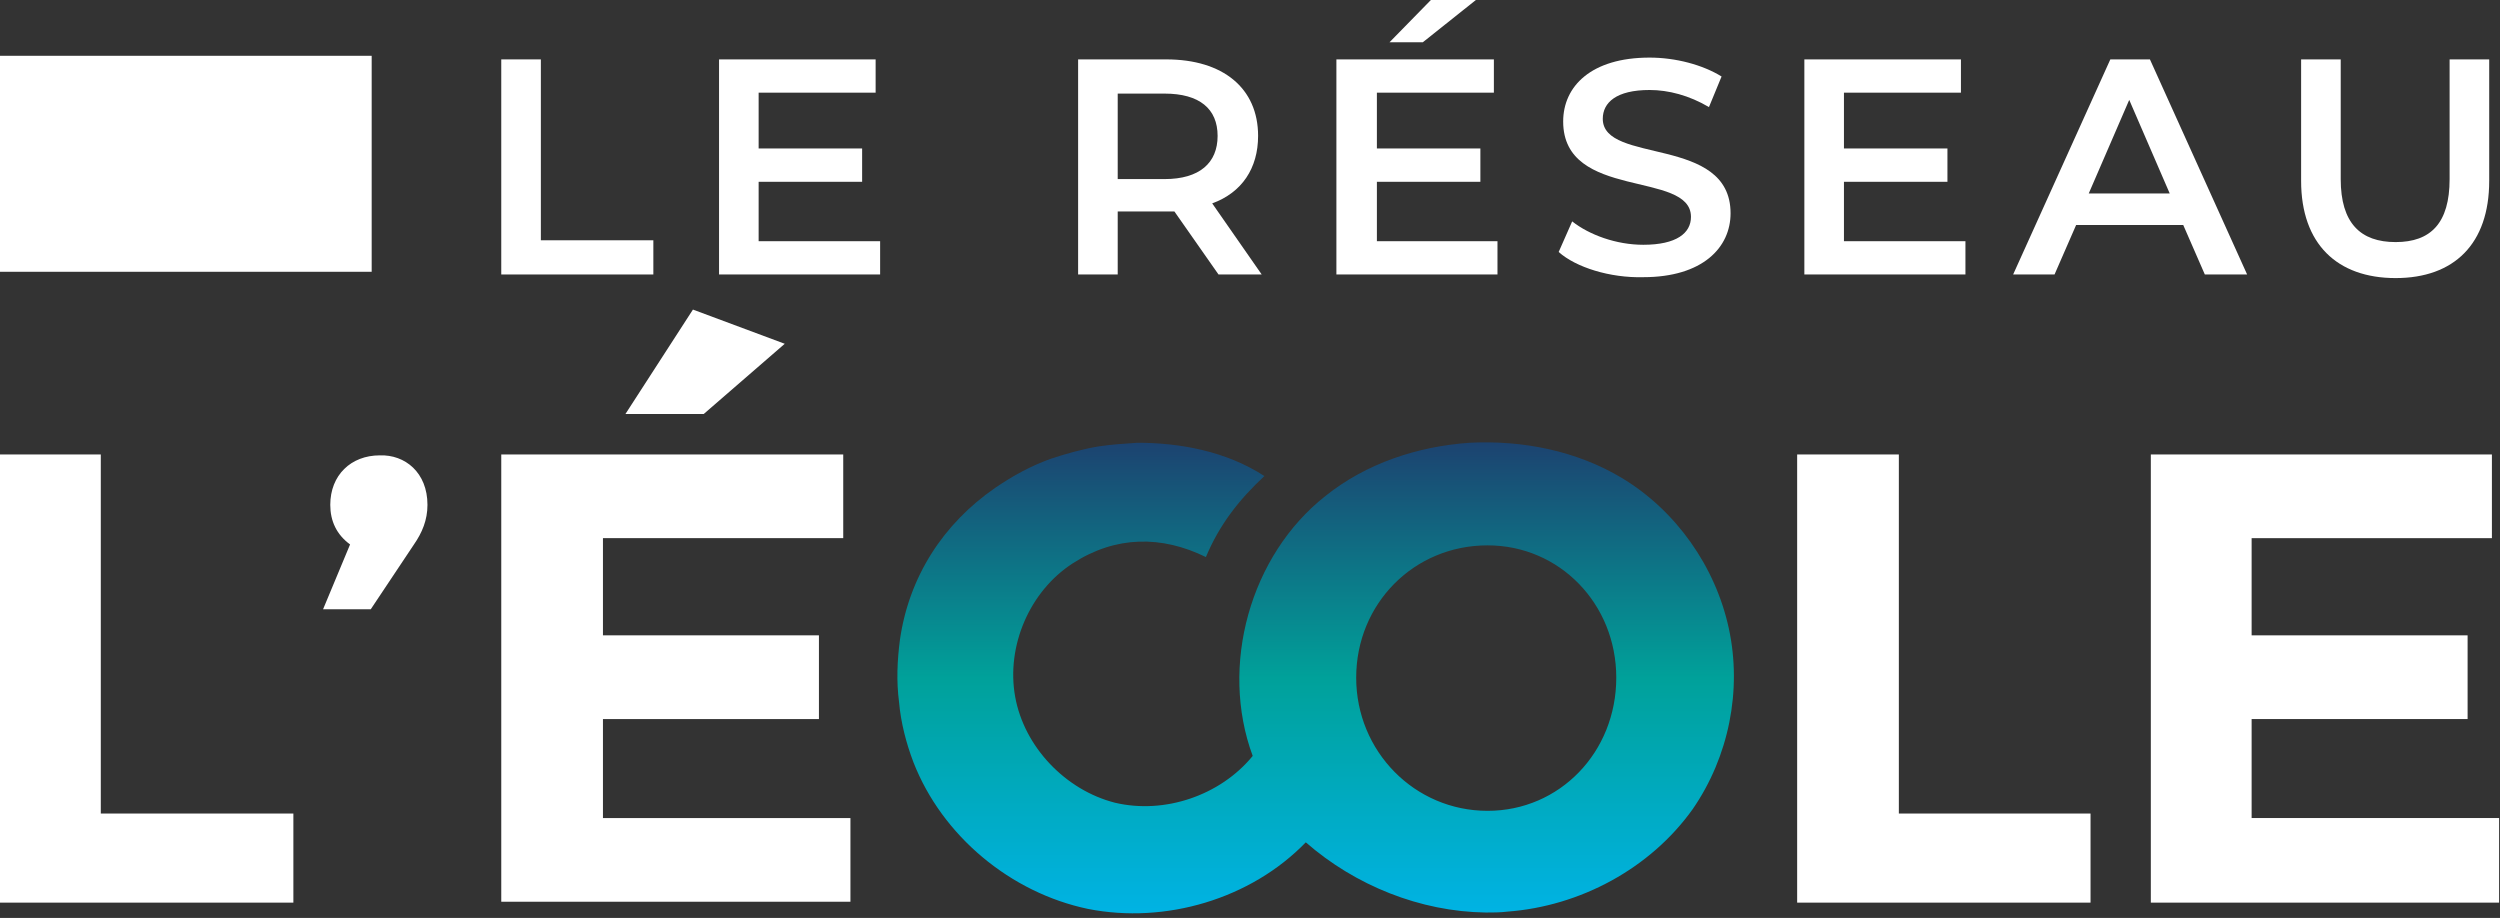
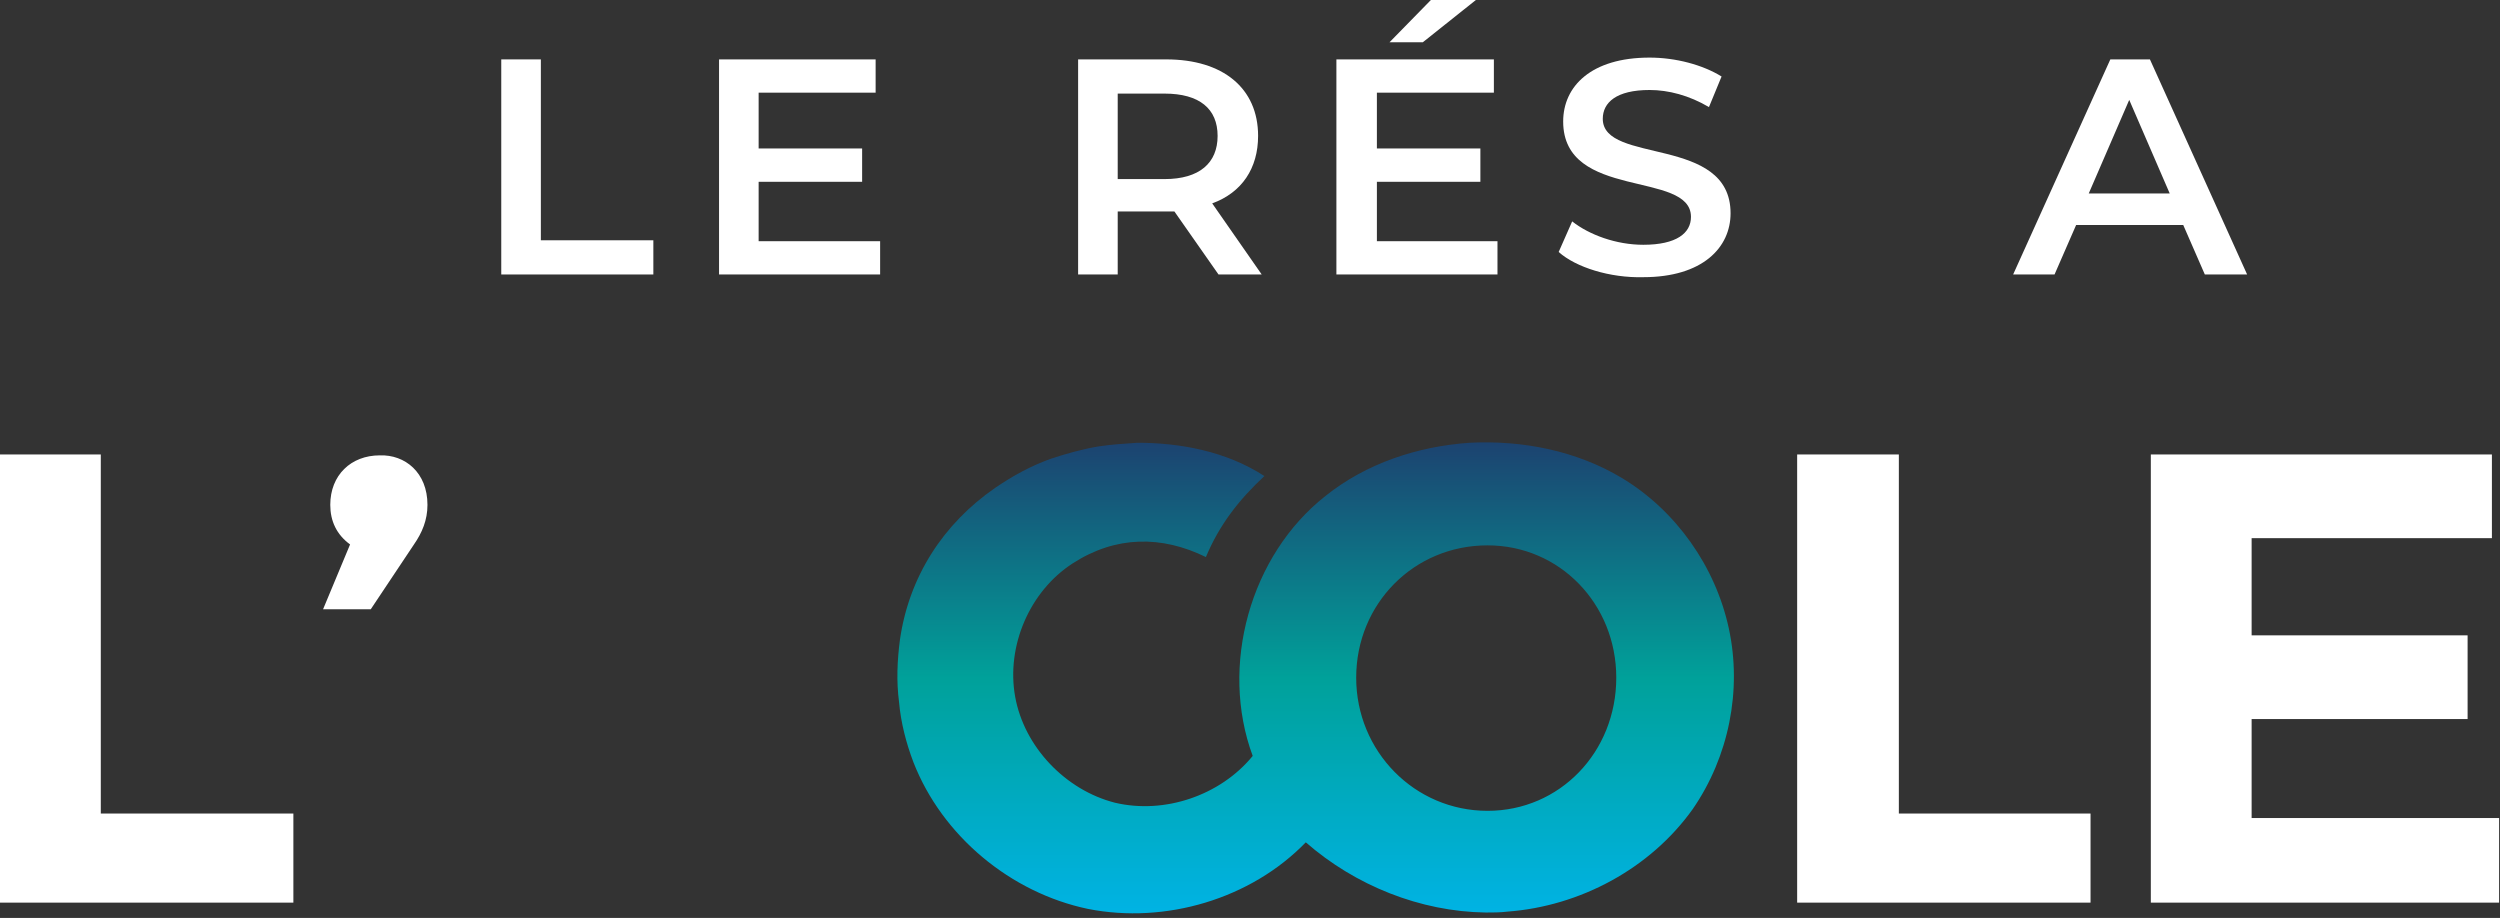
<svg xmlns="http://www.w3.org/2000/svg" version="1.1" id="Calque_1" x="0px" y="0px" viewBox="0 0 277.8 102" style="enable-background:new 0 0 277.8 102;" xml:space="preserve">
  <rect x="0" y="0" width="277.8" height="102" fill="#333333" stroke="none" />
  <style type="text/css">
	.st0{fill:#FFFFFF;}
	.st1{fill:url(#SVGID_1_);}
</style>
  <g>
    <polygon class="st0" points="11.2,50.5 11.2,90.4 32.6,90.4 32.6,100.3 0,100.3 0,50.5  " />
    <path class="st0" d="M47.5,56.1c0,1.7-0.6,3.1-1.5,4.4l-4.8,7.2h-5.3l3-7.2c-1.5-1.1-2.2-2.6-2.2-4.4c0-3.3,2.3-5.5,5.5-5.5   C45,50.5,47.5,52.5,47.5,56.1" />
-     <path class="st0" d="M93.7,50.5v9.3H67v10.8h24v9.3H67v11h27.5v9.3H55.7V50.5H93.7z M87.2,38.2l-9,7.8h-8.7L77,34.4L87.2,38.2z" />
    <polygon class="st0" points="211,50.5 211,90.4 232.3,90.4 232.3,100.3 199.7,100.3 199.7,50.5  " />
    <polygon class="st0" points="276.9,50.5 276.9,59.8 250.2,59.8 250.2,70.6 274.2,70.6 274.2,79.9 250.2,79.9 250.2,90.9    277.7,90.9 277.7,100.3 239,100.3 239,50.5  " />
    <linearGradient id="SVGID_1_" gradientUnits="userSpaceOnUse" x1="146.195" y1="0.447" x2="146.195" y2="52.78" gradientTransform="matrix(1 0 0 -1 0 102.047)">
      <stop offset="0" style="stop-color:#00B3E4" />
      <stop offset="0.501" style="stop-color:#00A19A" />
      <stop offset="1" style="stop-color:#1C4370" />
    </linearGradient>
    <path class="st1" d="M150.7,75.3c0-8.2,6.4-14.7,14.6-14.7c8,0,14.3,6.5,14.3,14.7c0,8.3-6.3,14.8-14.3,14.8   C157.2,90.1,150.7,83.5,150.7,75.3 M122.1,49.6c-1.8,0.3-3.6,0.8-5.4,1.4c-2.2,0.8-4.2,1.9-6.1,3.2c-5.8,4-9.6,9.9-10.6,16.9   c-0.3,2.3-0.4,4.6-0.1,6.9c0.2,2.3,0.8,4.6,1.6,6.7c3.2,8.2,10.8,14.5,19.4,16.3c8.6,1.7,18.1-1.1,24.2-7.4   c5.5,4.8,12.7,7.7,20,7.8c0.8,0,1.6,0,2.4-0.1c8.1-0.6,15.9-4.8,20.6-11.4c4-5.8,5.5-13.2,4-20.1s-5.9-13.1-11.9-16.7   c-5-3-11-4.2-16.9-3.9c-5.8,0.4-11.5,2.3-16,5.9c-8.4,6.6-11.8,18.9-8.1,28.9c-3.6,4.4-9.8,6.5-15.3,5.2   c-5.5-1.4-10.1-6.2-11.1-11.8c-1-5.6,1.6-11.7,6.4-14.8s9.9-3.1,14.8-0.7c1.5-3.6,3.7-6.4,6.5-9c-4.3-2.8-9.5-3.7-14.1-3.7   C124.9,49.3,123.4,49.4,122.1,49.6" />
  </g>
-   <rect y="6.2" class="st0" width="41.3" height="24" />
  <g>
    <path class="st0" d="M55.7,6.6h4.4v20.1h12.5v3.8H55.7V6.6z" />
    <path class="st0" d="M97.8,26.8v3.7H79.9V6.6h17.4v3.7h-13v6.2h11.5v3.7H84.3v6.6C84.3,26.8,97.8,26.8,97.8,26.8z" />
    <path class="st0" d="M135.4,30.5l-4.9-7c-0.3,0-0.6,0-0.9,0h-5.4v7h-4.4V6.6h9.8c6.3,0,10.2,3.2,10.2,8.5c0,3.6-1.8,6.3-5.1,7.5   l5.5,7.9H135.4z M129.4,10.4h-5.2v9.5h5.2c3.9,0,5.9-1.8,5.9-4.8C135.3,12.1,133.3,10.4,129.4,10.4z" />
    <path class="st0" d="M166.4,26.8v3.7h-17.9V6.6H166v3.7h-13v6.2h11.5v3.7H153v6.6C153,26.8,166.4,26.8,166.4,26.8z M158.1,4.7h-3.7   L159,0h5L158.1,4.7z" />
    <path class="st0" d="M173.2,28l1.5-3.4c1.9,1.5,4.9,2.6,7.9,2.6c3.7,0,5.3-1.3,5.3-3.1c0-5.2-14.2-1.8-14.2-10.6   c0-3.9,3.1-7.1,9.6-7.1c2.9,0,5.9,0.8,8,2.1l-1.4,3.4c-2.2-1.3-4.5-1.9-6.6-1.9c-3.7,0-5.2,1.4-5.2,3.2c0,5.1,14.2,1.8,14.2,10.5   c0,3.8-3.1,7.1-9.7,7.1C178.9,30.9,175.1,29.7,173.2,28z" />
-     <path class="st0" d="M218.4,26.8v3.7h-17.9V6.6h17.4v3.7h-13v6.2h11.5v3.7h-11.5v6.6C204.9,26.8,218.4,26.8,218.4,26.8z" />
    <path class="st0" d="M242.6,25h-11.9l-2.4,5.5h-4.6l10.8-23.9h4.4l10.8,23.9H245L242.6,25z M241.1,21.5l-4.5-10.4l-4.5,10.4H241.1z   " />
-     <path class="st0" d="M255.7,20.1V6.6h4.4v13.3c0,4.9,2.2,7,6.1,7s6-2.1,6-7V6.6h4.4v13.5c0,7-3.9,10.8-10.4,10.8   C259.7,30.9,255.7,27.1,255.7,20.1z" />
  </g>
</svg>